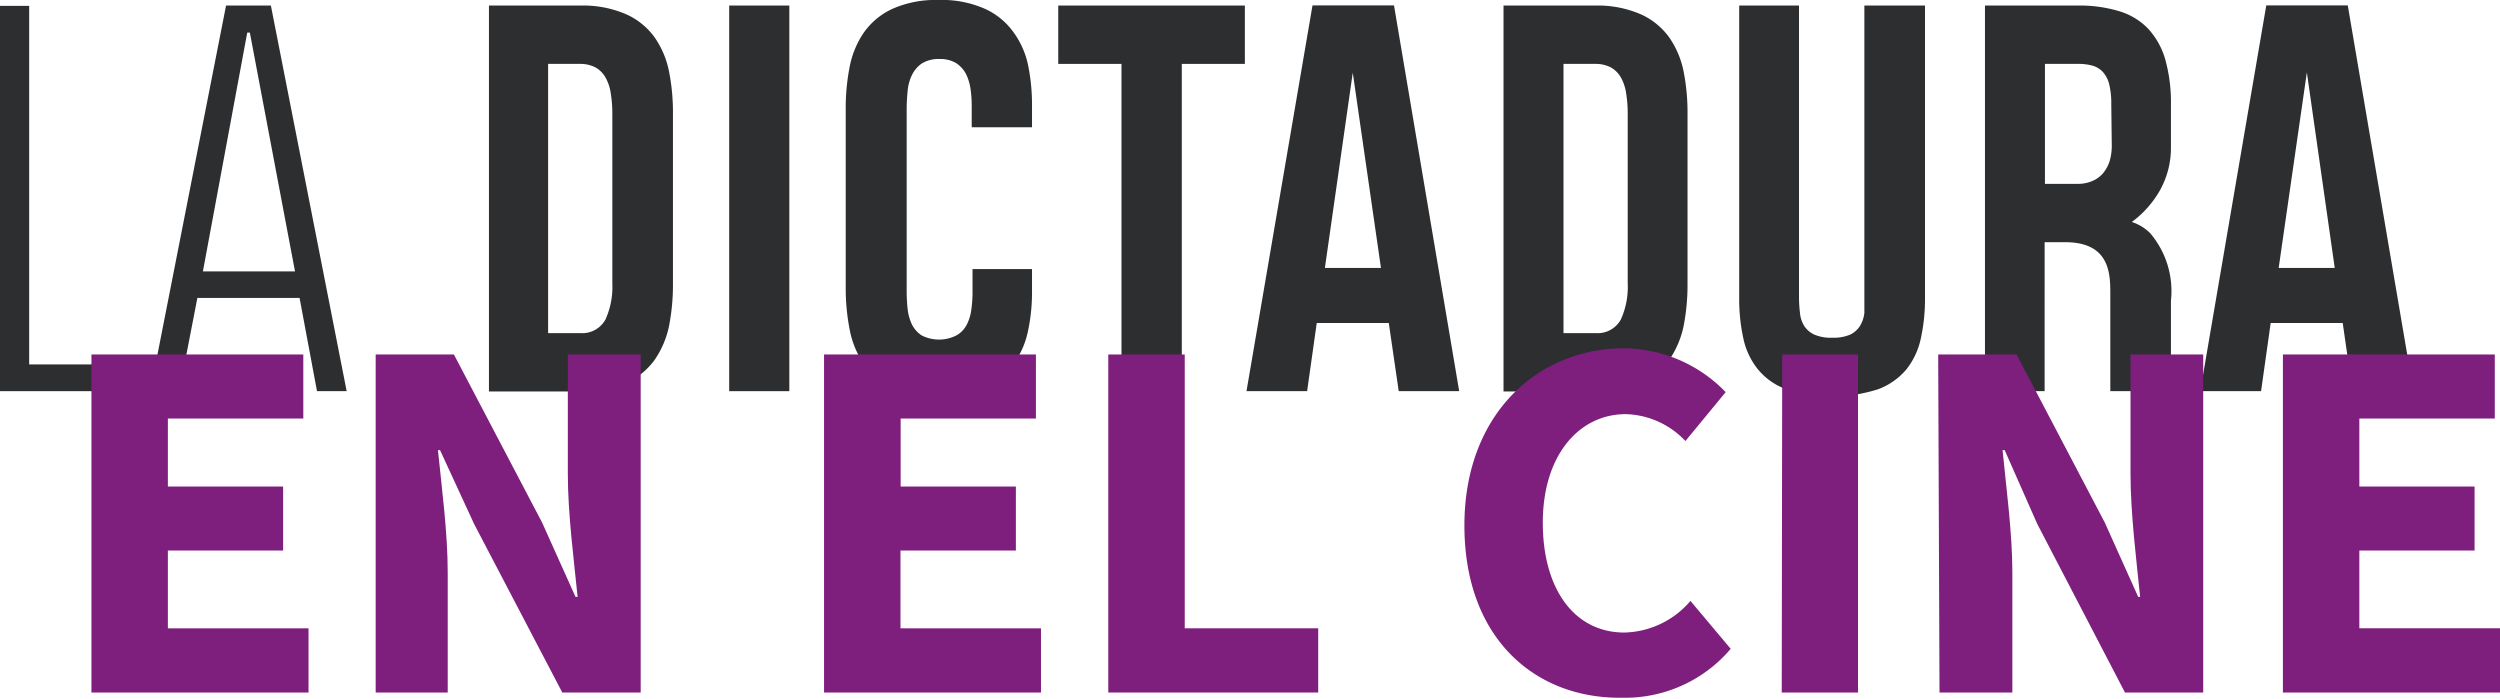
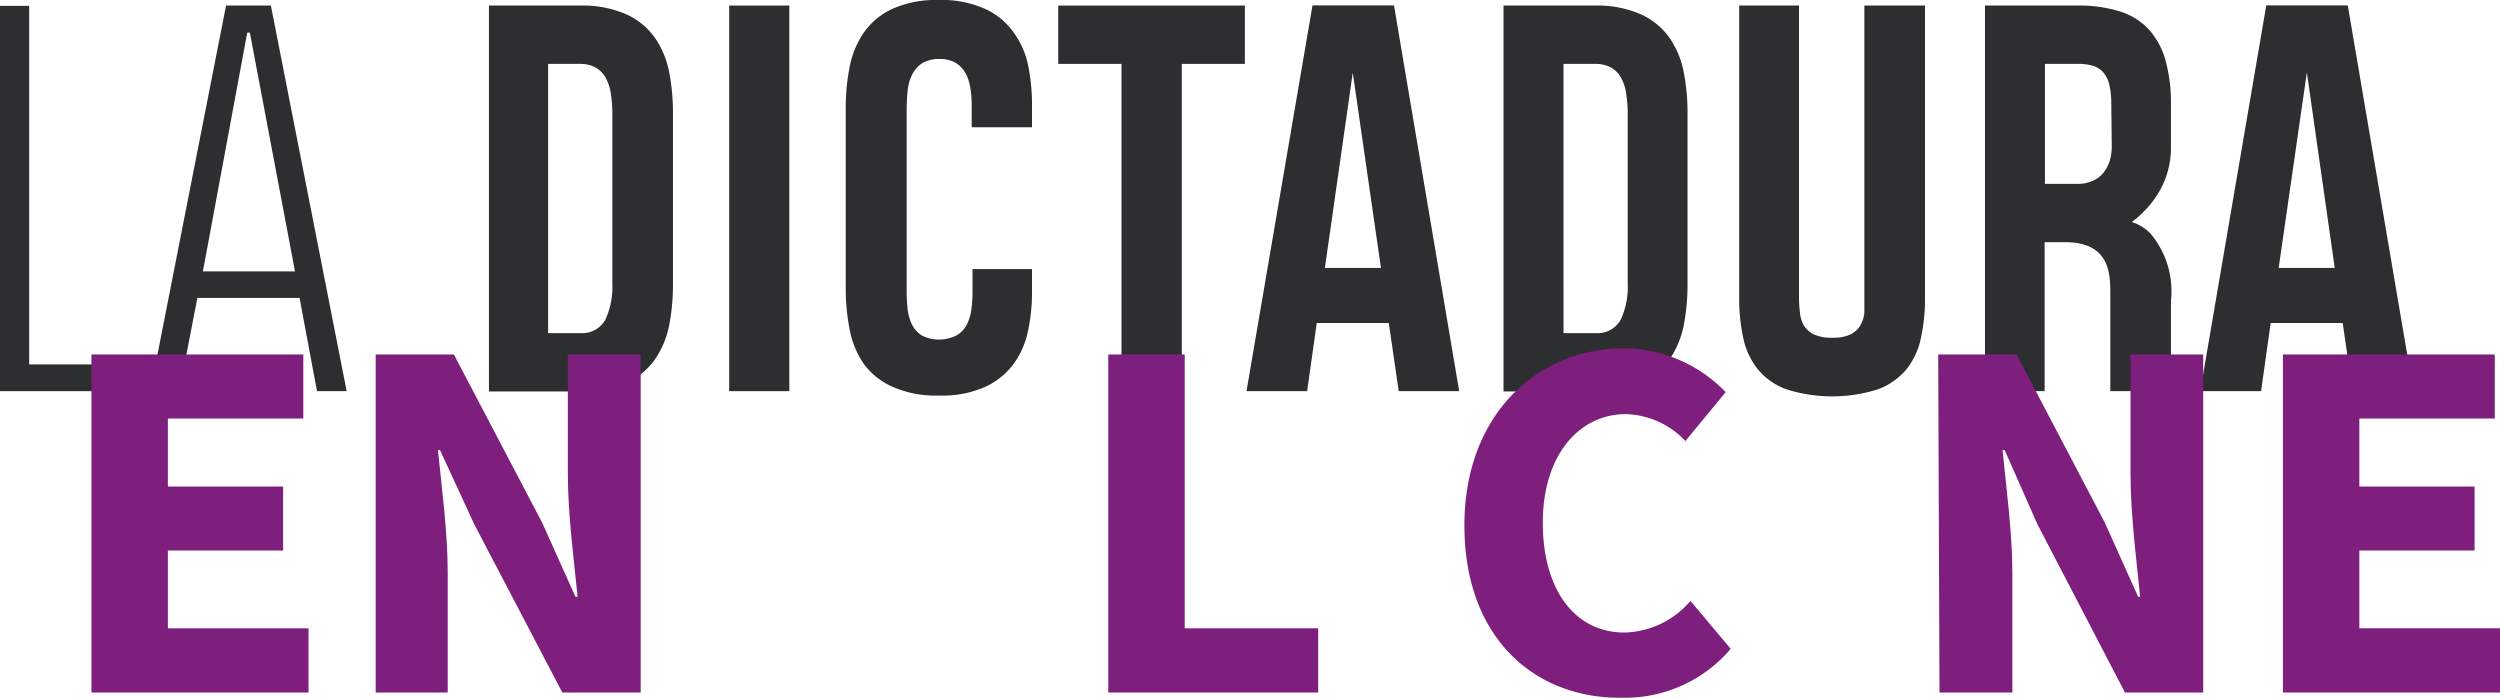
<svg xmlns="http://www.w3.org/2000/svg" viewBox="0 0 153.39 42.87">
  <defs>
    <style>.cls-1{fill:#2c2e30;}.cls-2{fill:#7e1f7e;}</style>
  </defs>
  <title>logo-ma</title>
  <g id="Layer_2" data-name="Layer 2">
    <g id="UI">
      <path class="cls-1" d="M0,24V.36H1.79v22h6.8V24Z" />
      <path class="cls-1" d="M19.45,24l-1.07-5.72H12.11L11,24H9.22L13.87.34h2.75L21.27,24Zm-7-7.35h5.65L15.33,2h-.16Z" />
      <path class="cls-1" d="M35.63.34a6.65,6.65,0,0,1,2.8.54A4.32,4.32,0,0,1,40.17,2.3a5.55,5.55,0,0,1,.88,2.09A13,13,0,0,1,41.29,7V17.41A13.12,13.12,0,0,1,41.05,20a5.7,5.7,0,0,1-.89,2.09,4.43,4.43,0,0,1-1.74,1.41,6.62,6.62,0,0,1-2.83.52H30V.34Zm0,20.1a1.62,1.62,0,0,0,1.52-.84,4.83,4.83,0,0,0,.42-2.21V7a7.72,7.72,0,0,0-.09-1.23,2.8,2.8,0,0,0-.32-1,1.63,1.63,0,0,0-.6-.62,2,2,0,0,0-.93-.23h-2V20.44Z" />
      <path class="cls-1" d="M44.74,24V.34h3.69V24Z" />
      <path class="cls-1" d="M63.32,16.51v1.4a11.29,11.29,0,0,1-.25,2.42,5.25,5.25,0,0,1-.88,2,4.48,4.48,0,0,1-1.75,1.41,6.52,6.52,0,0,1-2.81.53,0,0,0,0,0,0,0,6.59,6.59,0,0,1-2.87-.54A4.38,4.38,0,0,1,53,22.33a5.52,5.52,0,0,1-.87-2.12,13.14,13.14,0,0,1-.24-2.55v-11a13,13,0,0,1,.24-2.55A5.59,5.59,0,0,1,53,2,4.38,4.38,0,0,1,54.74.55,6.52,6.52,0,0,1,57.58,0l0,0a6.52,6.52,0,0,1,2.85.54A4.37,4.37,0,0,1,62.2,2,5.24,5.24,0,0,1,63.08,4a12.07,12.07,0,0,1,.24,2.43V7.81h-3.7V6.47a7.17,7.17,0,0,0-.07-1,3.06,3.06,0,0,0-.28-.93,1.78,1.78,0,0,0-.61-.67,1.9,1.9,0,0,0-1-.25,2,2,0,0,0-1.08.26,1.84,1.84,0,0,0-.61.69,2.79,2.79,0,0,0-.28,1,11.17,11.17,0,0,0-.06,1.17v11a10.75,10.75,0,0,0,.05,1.14,3,3,0,0,0,.26,1,1.73,1.73,0,0,0,.61.7,2.35,2.35,0,0,0,2.13,0,1.57,1.57,0,0,0,.62-.63,2.7,2.7,0,0,0,.29-.91,7.37,7.37,0,0,0,.08-1.07V16.51Z" />
      <path class="cls-1" d="M72.51,3.92V24h-3.7V3.92H64.93V.34H76.38V3.92Z" />
      <path class="cls-1" d="M80.53.33h5l4,23.67H85.82l-.61-4.18H80.79L80.2,24H76.48Zm.76,16.11h3.44L83,4.46Z" />
      <path class="cls-1" d="M97.88.34a6.65,6.65,0,0,1,2.8.54,4.32,4.32,0,0,1,1.74,1.42,5.55,5.55,0,0,1,.88,2.09A13,13,0,0,1,103.54,7V17.41A13.12,13.12,0,0,1,103.3,20a5.7,5.7,0,0,1-.89,2.09,4.43,4.43,0,0,1-1.74,1.41,6.62,6.62,0,0,1-2.83.52H92.25V.34Zm.05,20.1a1.62,1.62,0,0,0,1.52-.84,4.83,4.83,0,0,0,.42-2.21V7a7.72,7.72,0,0,0-.09-1.23,2.8,2.8,0,0,0-.32-1,1.63,1.63,0,0,0-.6-.62,2,2,0,0,0-.93-.23h-2V20.44Z" />
      <path class="cls-1" d="M118.11.34V18.25a11.29,11.29,0,0,1-.25,2.49,4.61,4.61,0,0,1-.88,1.91,4.16,4.16,0,0,1-1.74,1.23,9.29,9.29,0,0,1-5.65,0,4,4,0,0,1-1.74-1.23,4.5,4.5,0,0,1-.89-1.91,11.29,11.29,0,0,1-.25-2.49V.34h3.67V18.2a8.05,8.05,0,0,0,.06,1,1.8,1.8,0,0,0,.26.8,1.48,1.48,0,0,0,.62.53,2.53,2.53,0,0,0,1.1.19,2.56,2.56,0,0,0,1.1-.19,1.48,1.48,0,0,0,.6-.53,1.94,1.94,0,0,0,.27-.8c0-.31,0-.65,0-1V.34Z" />
      <path class="cls-1" d="M121.79,24V.34h5.7A8.4,8.4,0,0,1,130,.68a4.09,4.09,0,0,1,1.79,1.07,4.69,4.69,0,0,1,1.06,1.89,9.82,9.82,0,0,1,.35,2.79V9a5.34,5.34,0,0,1-.67,2.67,6.24,6.24,0,0,1-1.73,1.95,2.86,2.86,0,0,1,1.12.68,5.49,5.49,0,0,1,1.28,4.16V24h-3.72V17.94c0-1.23-.09-3.08-2.77-3.08h-1.26V24Zm7.75-17.62a5,5,0,0,0-.13-1.22,1.77,1.77,0,0,0-.4-.76,1.42,1.42,0,0,0-.65-.38,3.36,3.36,0,0,0-.89-.1h-2v7.36h2a2.19,2.19,0,0,0,.92-.18,1.73,1.73,0,0,0,.66-.49,2.22,2.22,0,0,0,.39-.73,3.26,3.26,0,0,0,.13-.9Z" />
      <path class="cls-1" d="M139.05.33h5L148.08,24h-3.74l-.6-4.18h-4.42L138.73,24H135Zm.76,16.11h3.44l-1.71-12Z" />
      <path class="cls-2" d="M5.61,21.75h13v3.93H10.3v4.17h7.07v3.93H10.3v4.77h8.63v3.94H5.61Z" />
      <path class="cls-2" d="M23.05,21.75h4.8l5.41,10.31,2.05,4.56h.13c-.22-2.19-.6-5.1-.6-7.54V21.75h4.47V42.49H34.5L29.09,32.15,27,27.62h-.13c.23,2.28.6,5.06.6,7.51v7.36H23.05Z" />
-       <path class="cls-2" d="M50.56,21.75h13v3.93h-8.3v4.17h7.07v3.93H55.25v4.77h8.62v3.94H50.56Z" />
      <path class="cls-2" d="M68,21.75h4.69v16.8h8.19v3.94H68Z" />
      <path class="cls-2" d="M89.85,32.24c0-6.88,4.55-10.87,9.79-10.87a8.76,8.76,0,0,1,6.24,2.69l-2.47,3a5.21,5.21,0,0,0-3.66-1.65c-2.85,0-5.09,2.5-5.09,6.66s2,6.74,5,6.74a5.49,5.49,0,0,0,4.06-1.94l2.47,2.94a8.51,8.51,0,0,1-6.7,3C94.24,42.87,89.85,39.22,89.85,32.24Z" />
-       <path class="cls-2" d="M109.35,21.75H114V42.49h-4.68Z" />
      <path class="cls-2" d="M118.92,21.75h4.81l5.41,10.31,2.05,4.56h.12c-.22-2.19-.59-5.1-.59-7.54V21.75h4.46V42.49h-4.8L125,32.15l-2-4.53h-.13c.22,2.28.6,5.06.6,7.51v7.36h-4.47Z" />
      <path class="cls-2" d="M140.07,21.75h13v3.93h-8.31v4.17h7.07v3.93h-7.07v4.77h8.63v3.94H140.07Z" />
    </g>
  </g>
</svg>